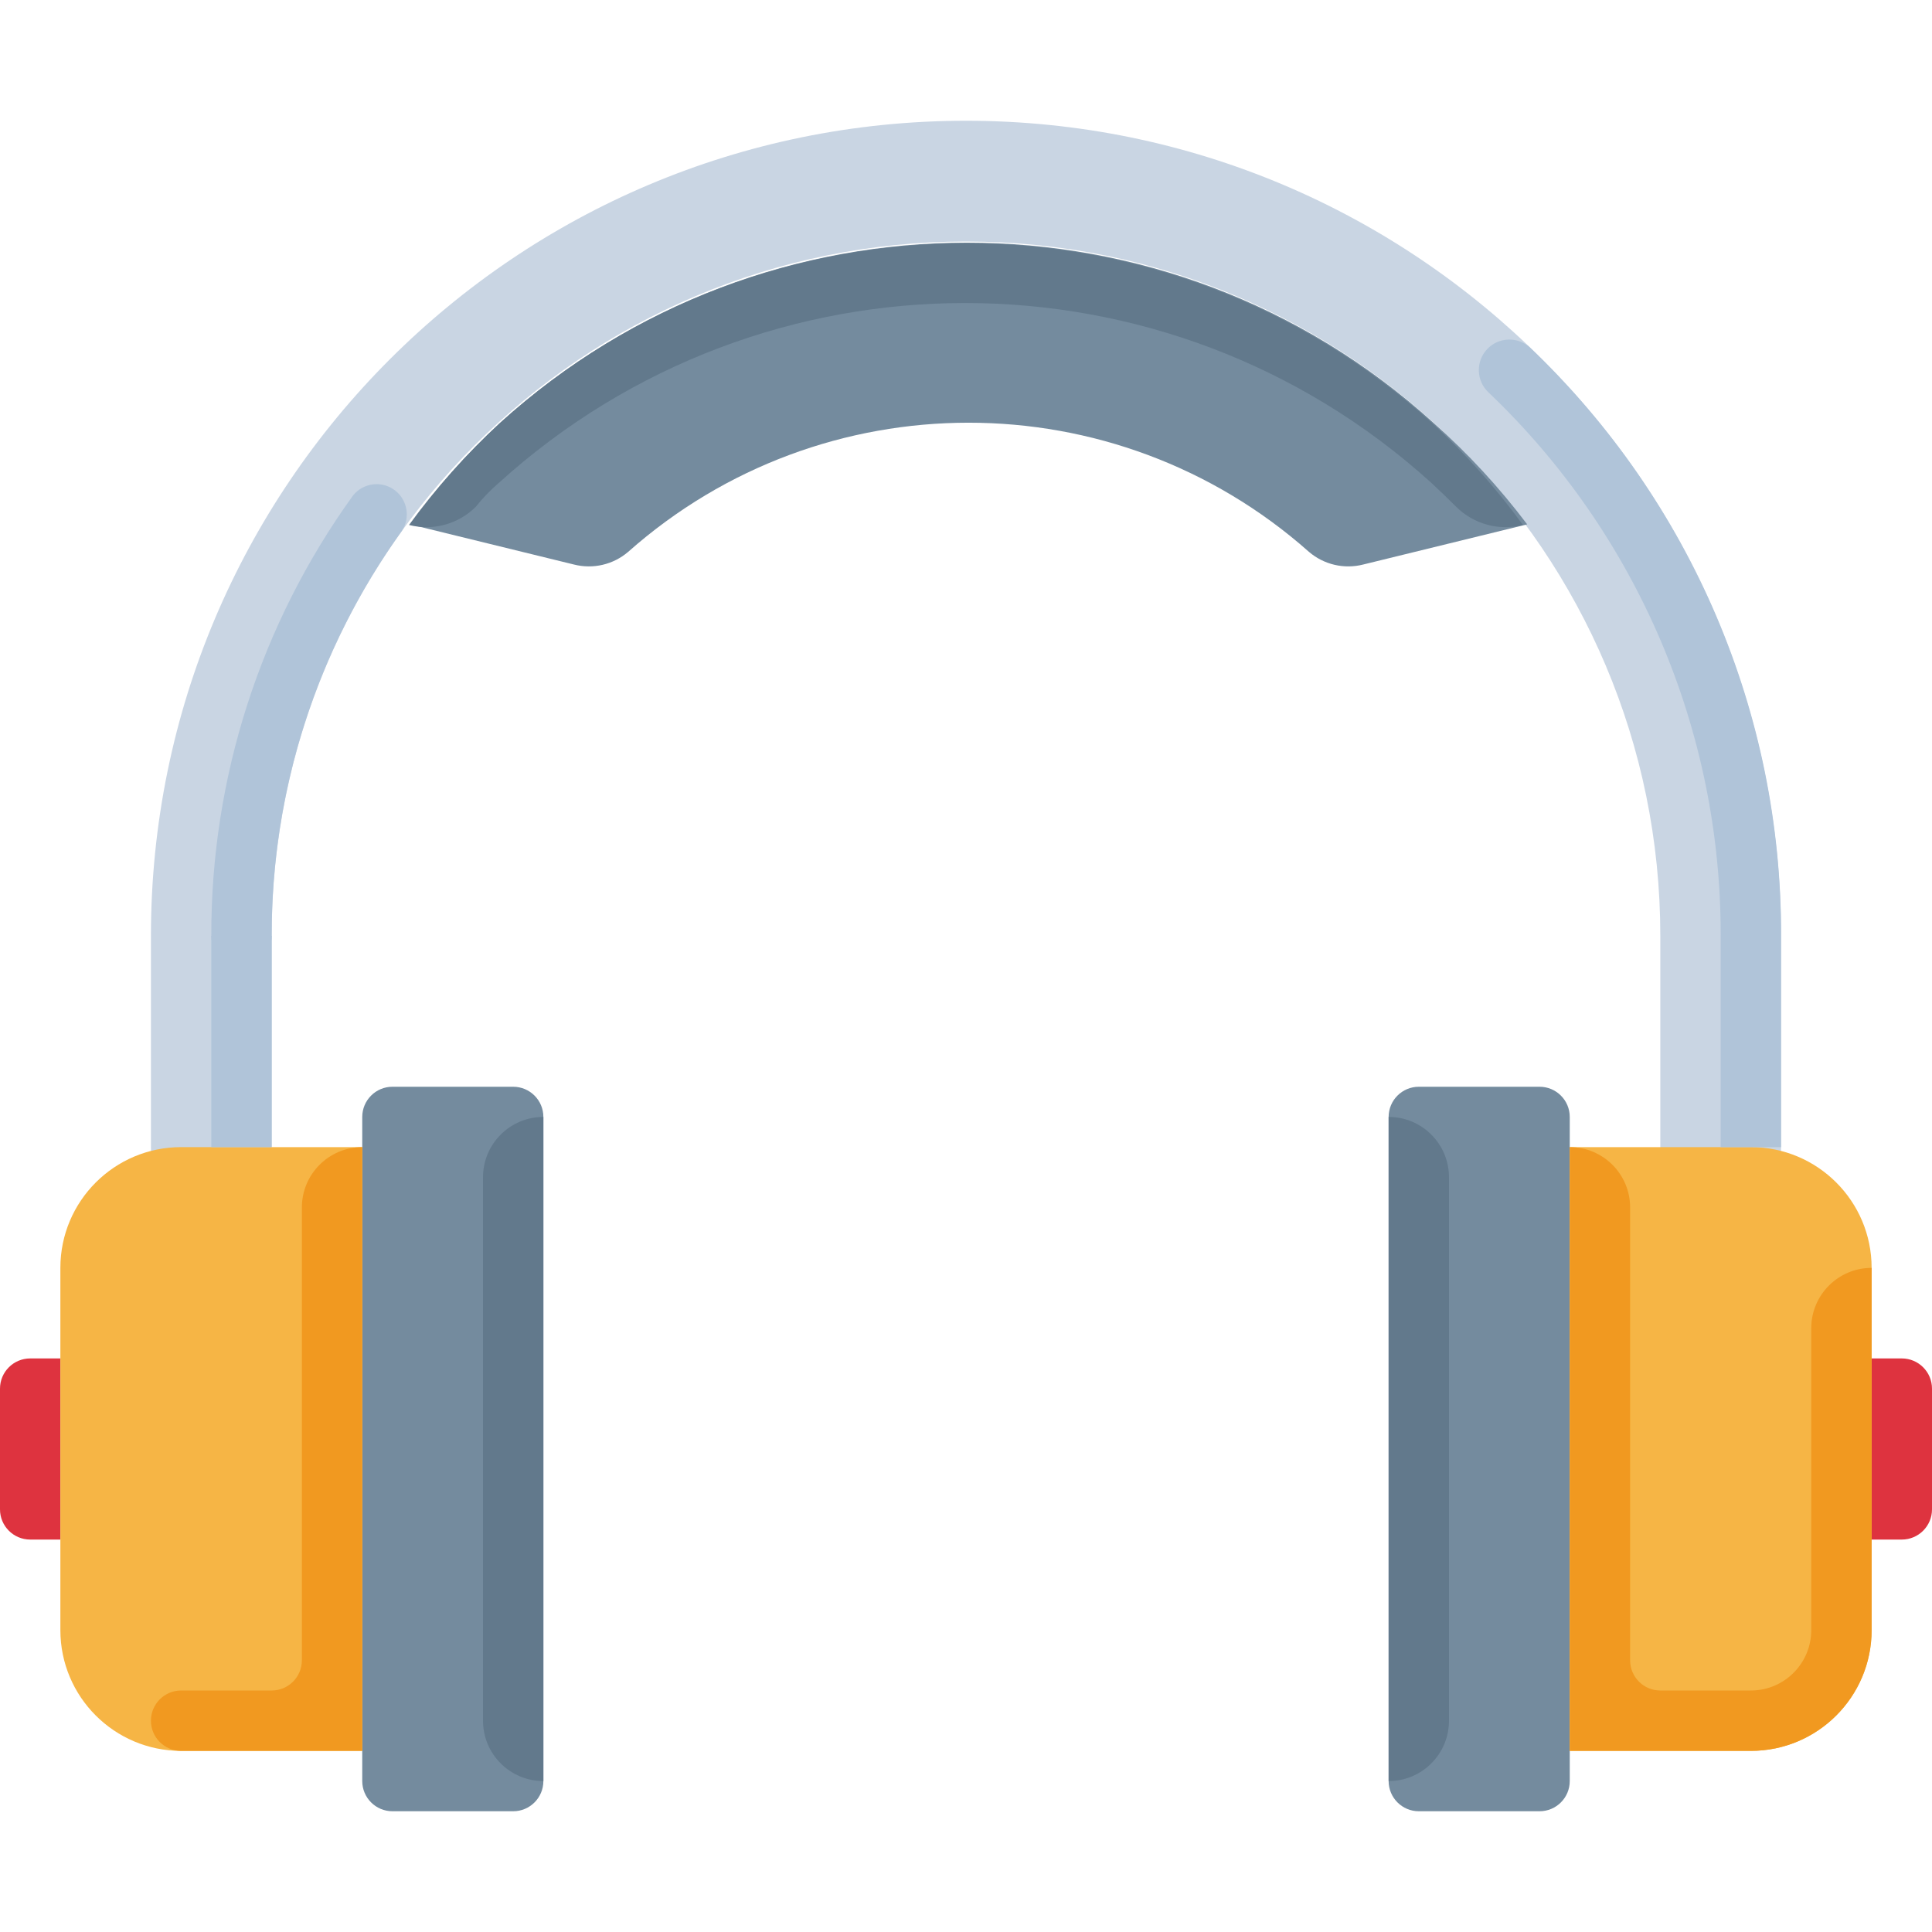
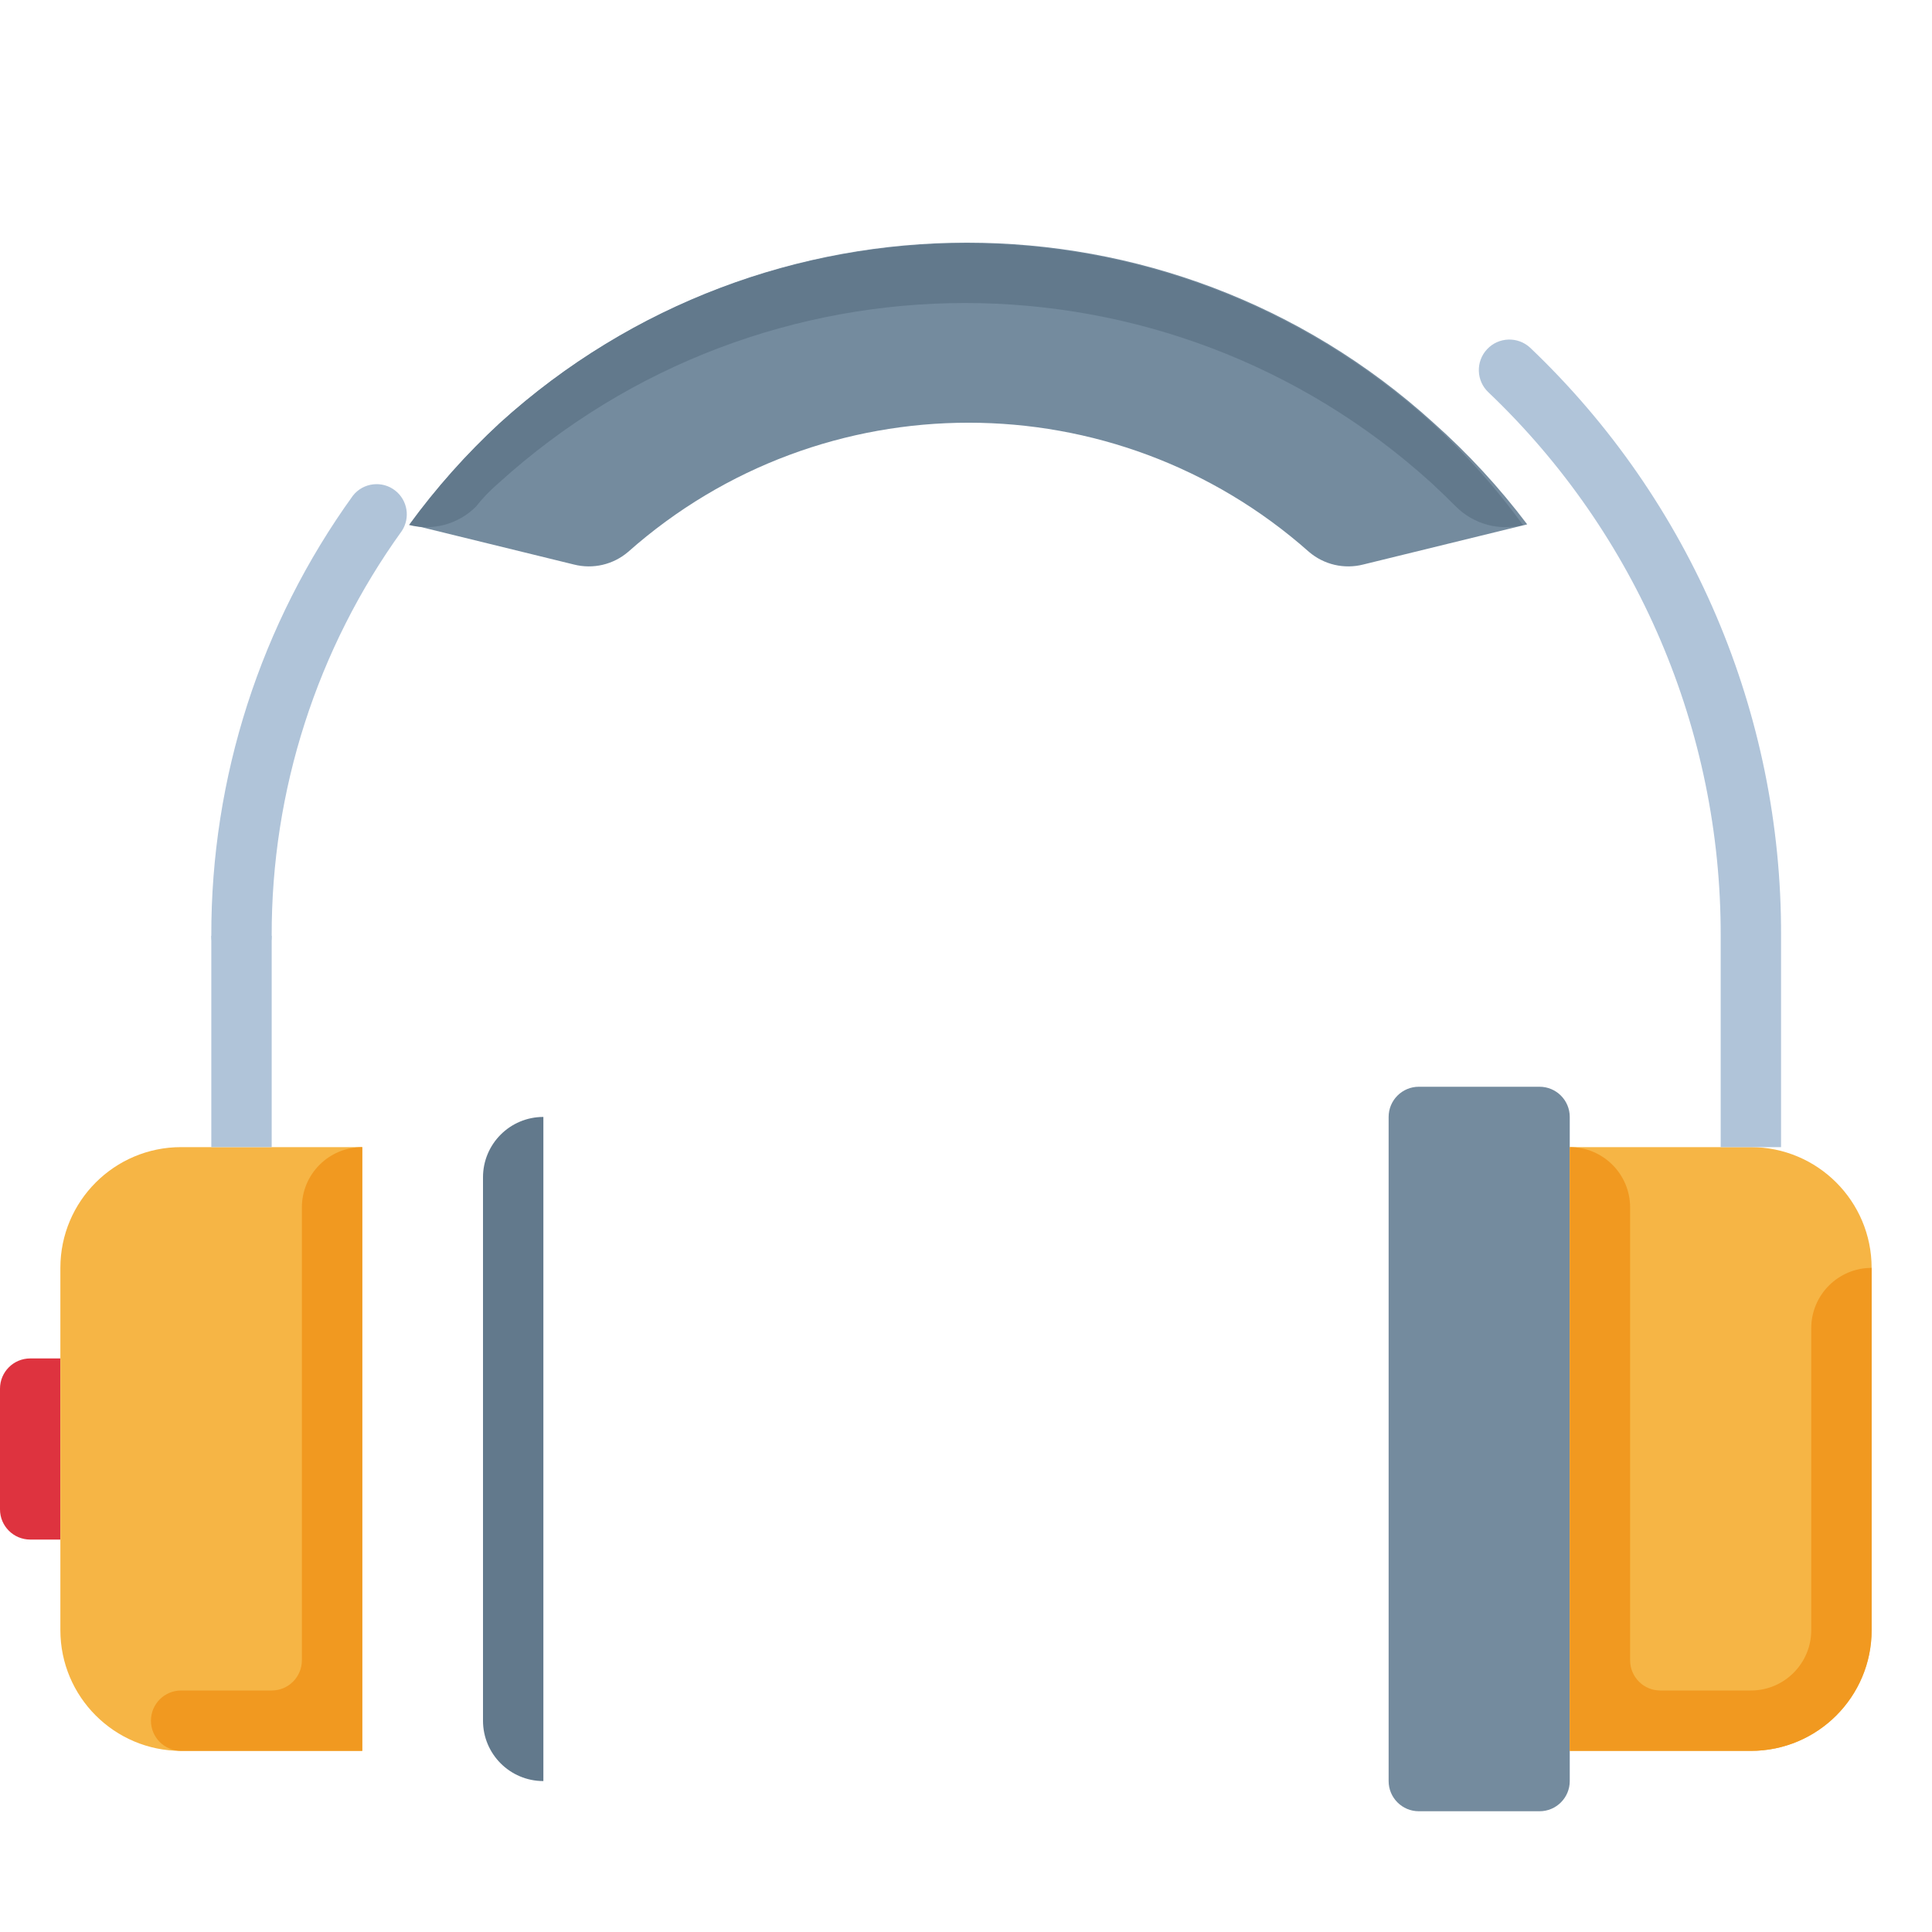
<svg xmlns="http://www.w3.org/2000/svg" version="1.1" id="Layer_1" viewBox="0 0 512 512" xml:space="preserve">
-   <path style="fill:#C9D5E3;" d="M256,32C136.704,32,40,128.704,40,248v56c0,8.84,7.16,16,16,16s16-7.16,16-16v-56  c0-101.624,82.376-184,184-184s184,82.376,184,184v56c0,8.84,7.16,16,16,16s16-7.16,16-16v-56C472,128.704,375.296,32,256,32z" />
  <path style="fill:#748B9E;" d="M379.84,112L379.84,112c-70.128-63.592-177.072-63.592-247.2,0l0,0  c-8.856,8.184-16.896,17.216-24,26.96l43.44,10.64c5.064,1.296,10.44,0.04,14.4-3.36c51.48-45.624,128.92-45.624,180.4,0  c3.96,3.4,9.336,4.656,14.4,3.36l43.44-10.64C397.336,129.176,389,120.144,379.84,112z" />
  <path style="fill:#62798C;" d="M132.16,128L132.16,128c70.128-63.592,177.072-63.592,247.2,0l0,0c2.24,2.08,4.424,4.184,6.56,6.32  c4.64,4.6,11.352,6.424,17.68,4.8l0,0c-7.104-9.744-15.144-18.776-24-26.96l0,0c-70.128-63.592-177.072-63.592-247.2,0l0,0  c-8.856,8.184-16.896,17.216-24,26.96l0,0c6.328,1.624,13.04-0.2,17.68-4.8C127.896,132.024,129.92,129.92,132.16,128z" />
  <path style="fill:#748B9E;" d="M376,288h32c4.416,0,8,3.584,8,8v176c0,4.416-3.584,8-8,8h-32c-4.416,0-8-3.584-8-8V296  C368,291.584,371.584,288,376,288z" />
  <g>
-     <path style="fill:#DE333F;" d="M504,408h-8v-48h8c4.416,0,8,3.584,8,8v32C512,404.416,508.416,408,504,408z" />
-     <path style="fill:#DE333F;" d="M8,360h8v48H8c-4.416,0-8-3.584-8-8v-32C0,363.584,3.584,360,8,360z" />
+     <path style="fill:#DE333F;" d="M8,360h8v48H8c-4.416,0-8-3.584-8-8v-32C0,363.584,3.584,360,8,360" />
  </g>
  <path style="fill:#F6B545;" d="M464,304h-48v160h48c17.672,0,32-14.328,32-32v-96C496,318.328,481.672,304,464,304z" />
-   <path style="fill:#748B9E;" d="M104,288h32c4.416,0,8,3.584,8,8v176c0,4.416-3.584,8-8,8h-32c-4.416,0-8-3.584-8-8V296  C96,291.584,99.584,288,104,288z" />
  <path style="fill:#F6B545;" d="M48,464h48V304H48c-17.672,0-32,14.328-32,32v96C16,449.672,30.328,464,48,464z" />
  <g>
-     <path style="fill:#62798C;" d="M384,312v144c0,8.84-7.16,16-16,16l0,0V296l0,0C376.84,296,384,303.16,384,312z" />
    <path style="fill:#62798C;" d="M128,456V312c0-8.84,7.16-16,16-16l0,0v176l0,0C135.16,472,128,464.84,128,456z" />
  </g>
  <g>
    <path style="fill:#F19920;" d="M80,320v120c0,4.416-3.584,8-8,8H48c-4.416,0-8,3.584-8,8l0,0c0,4.416,3.584,8,8,8h48V304   C87.16,304,80,311.16,80,320z" />
    <path style="fill:#F19920;" d="M480,352v80c0,8.84-7.16,16-16,16h-24c-4.416,0-8-3.584-8-8V320c0-8.84-7.16-16-16-16l0,0v160h48   c17.672,0,32-14.328,32-32v-96C487.16,336,480,343.16,480,352z" />
  </g>
  <g>
    <path style="fill:#B0C4D9;" d="M405.52,92.16c-3.272-3.048-8.392-2.872-11.44,0.4s-2.872,8.392,0.4,11.44   c39.392,37.528,61.632,89.592,61.52,144v56h16v-56C472.2,189.12,448.16,132.76,405.52,92.16z" />
    <rect x="56" y="248" style="fill:#B0C4D9;" width="16" height="56" />
    <path style="fill:#B0C4D9;" d="M64,256c-4.416,0-8-3.584-8-8c-0.104-41.864,13.032-82.688,37.52-116.64   c2.728-3.472,7.76-4.072,11.232-1.344c3.272,2.576,4.024,7.232,1.728,10.704C83.968,171.952,71.904,209.504,72,248   C72,252.416,68.416,256,64,256z" />
  </g>
</svg>